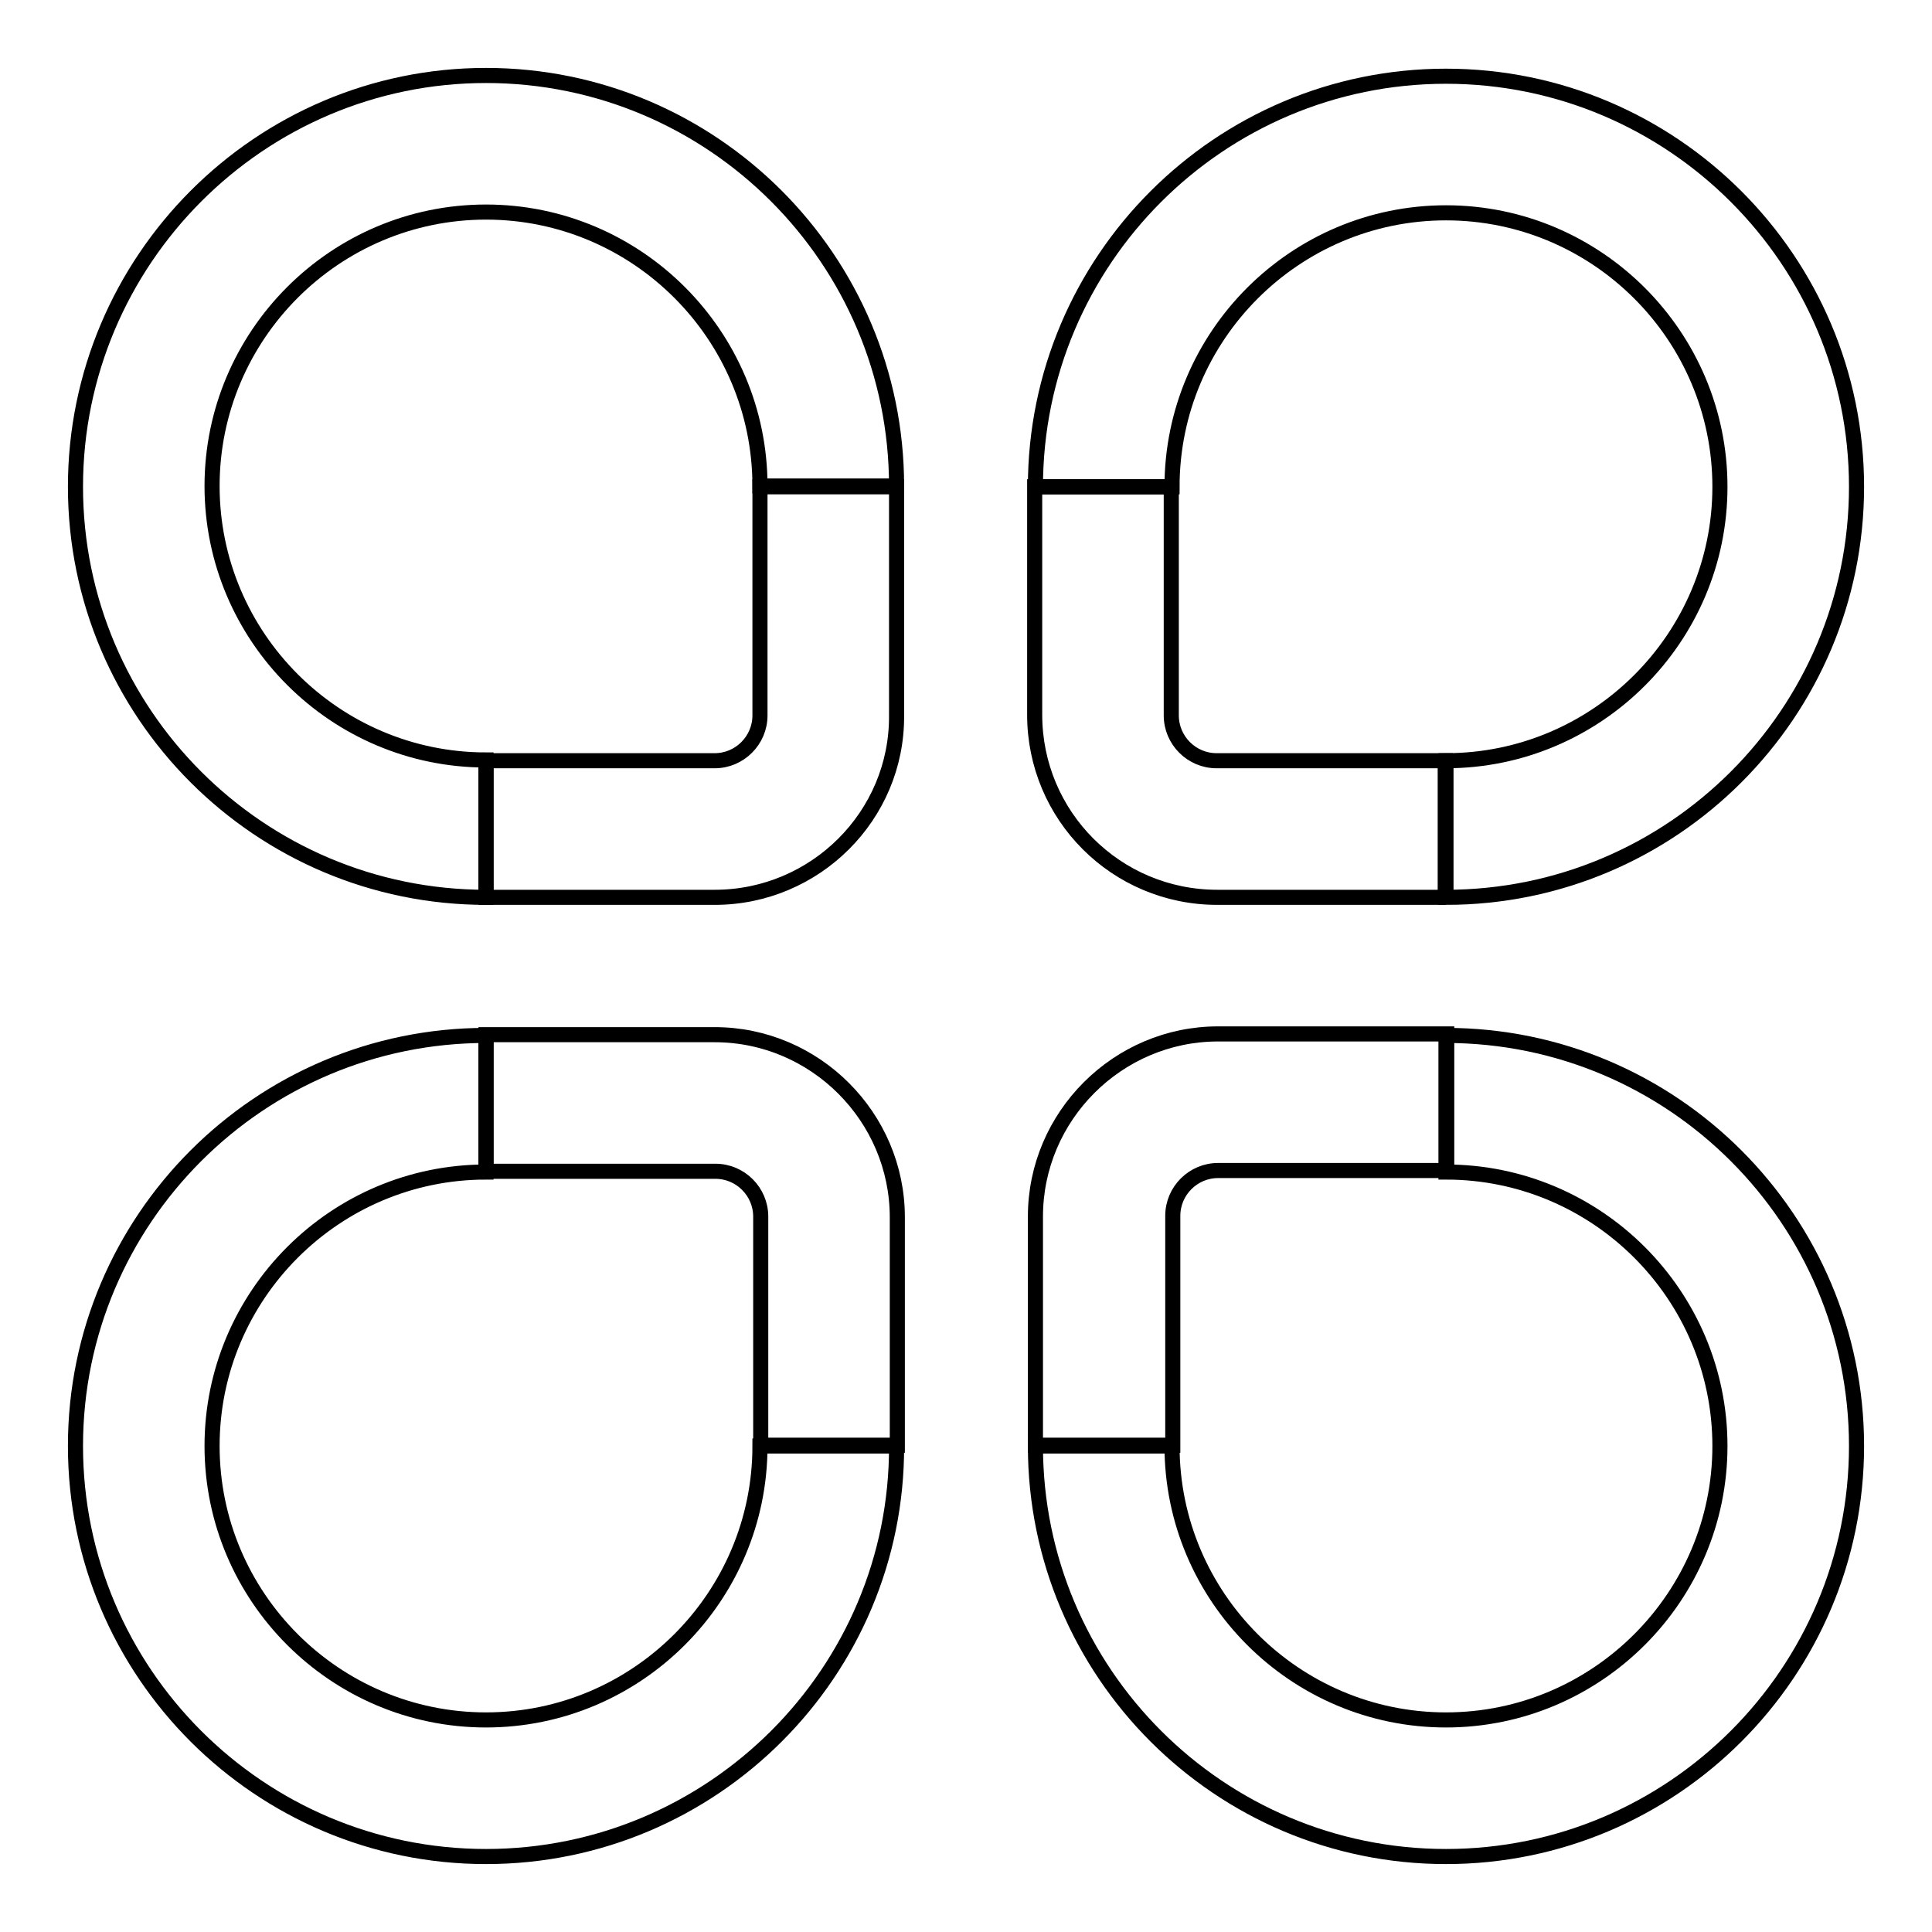
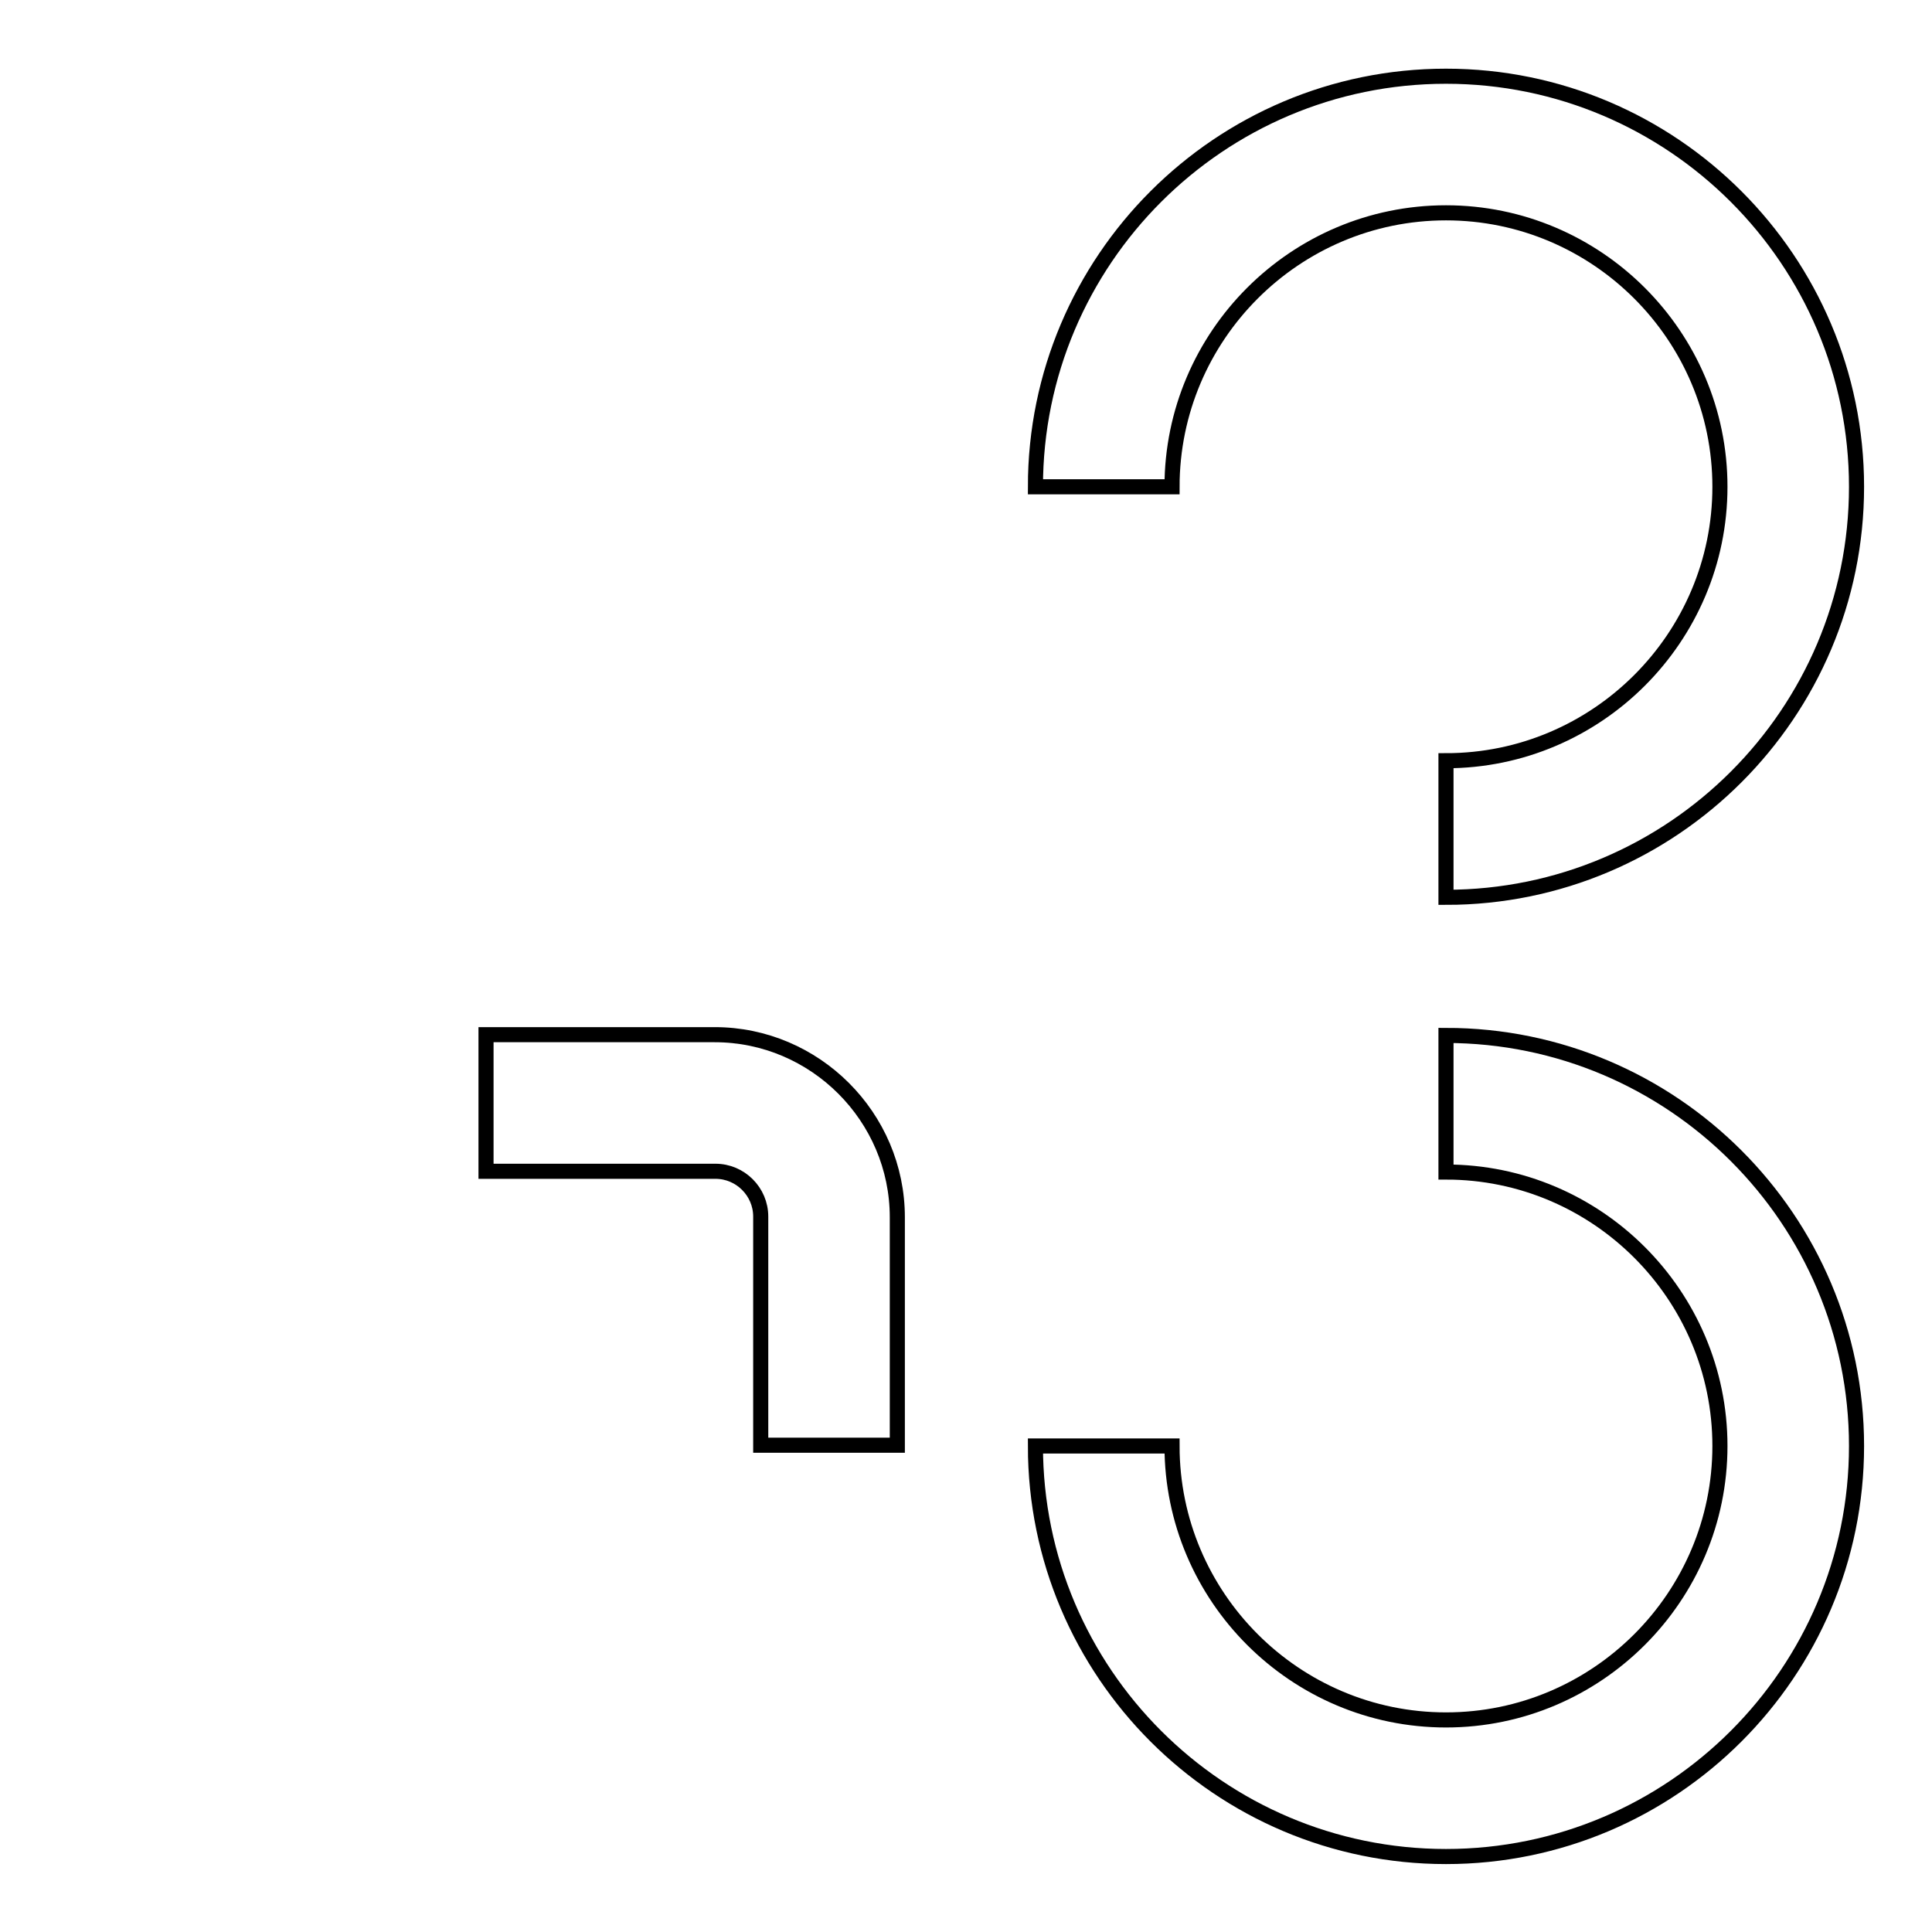
<svg xmlns="http://www.w3.org/2000/svg" version="1.1" x="0px" y="0px" viewBox="0 0 256 256" enable-background="new 0 0 256 256" xml:space="preserve">
  <g>
-     <path stroke-width="2" fill-opacity="0" stroke="#000000" d="M94.7,118.9H64.4v-18.1h30.3c3.3,0,6-2.7,6-6l0,0V64.5h18.1v30.3C118.9,108.1,108,118.9,94.7,118.9z" />
-     <path stroke-width="2" fill-opacity="0" stroke="#000000" d="M64.4,118.9c-30,0-54.4-24.4-54.4-54.4C10,34.5,34.4,10,64.4,10c30,0,54.4,24.4,54.4,54.4h-18.1 c0-20-16.3-36.3-36.3-36.3c-20,0-36.3,16.3-36.3,36.3c0,20,16.3,36.3,36.3,36.3V118.9z M191.6,118.9h-30.3 c-13.4,0-24.2-10.8-24.2-24.2V64.5h18.1v30.3c0,3.3,2.7,6,6,6h30.3V118.9L191.6,118.9z" />
    <path stroke-width="2" fill-opacity="0" stroke="#000000" d="M191.6,118.9v-18.1c20,0,36.3-16.3,36.3-36.3c0-20-16.3-36.3-36.3-36.3c-20,0-36.3,16.3-36.3,36.3h-18.1 c0-30,24.4-54.4,54.4-54.4c30,0,54.4,24.4,54.4,54.4C246,94.5,221.6,118.9,191.6,118.9L191.6,118.9z M118.9,191.5h-18.1v-30.3 c0-3.3-2.7-6-6-6H64.4v-18.1h30.3c13.3,0,24.2,10.9,24.2,24.2V191.5z" />
-     <path stroke-width="2" fill-opacity="0" stroke="#000000" d="M64.4,246c-30,0-54.4-24.4-54.4-54.4s24.4-54.4,54.4-54.4v18.1c-20,0-36.3,16.3-36.3,36.3 s16.3,36.3,36.3,36.3c20,0,36.3-16.3,36.3-36.3h18.1C118.9,221.5,94.5,246,64.4,246z M155.3,191.5h-18.1v-30.3 c0-13.3,10.9-24.2,24.2-24.2h30.3v18.1h-30.3c-3.3,0-6,2.7-6,6l0,0V191.5z" />
    <path stroke-width="2" fill-opacity="0" stroke="#000000" d="M191.6,246c-30,0-54.4-24.4-54.4-54.4h18.1c0,20,16.3,36.3,36.3,36.3c20,0,36.3-16.3,36.3-36.3 s-16.3-36.3-36.3-36.3v-18.1c30,0,54.4,24.4,54.4,54.4S221.6,246,191.6,246L191.6,246z" />
  </g>
</svg>